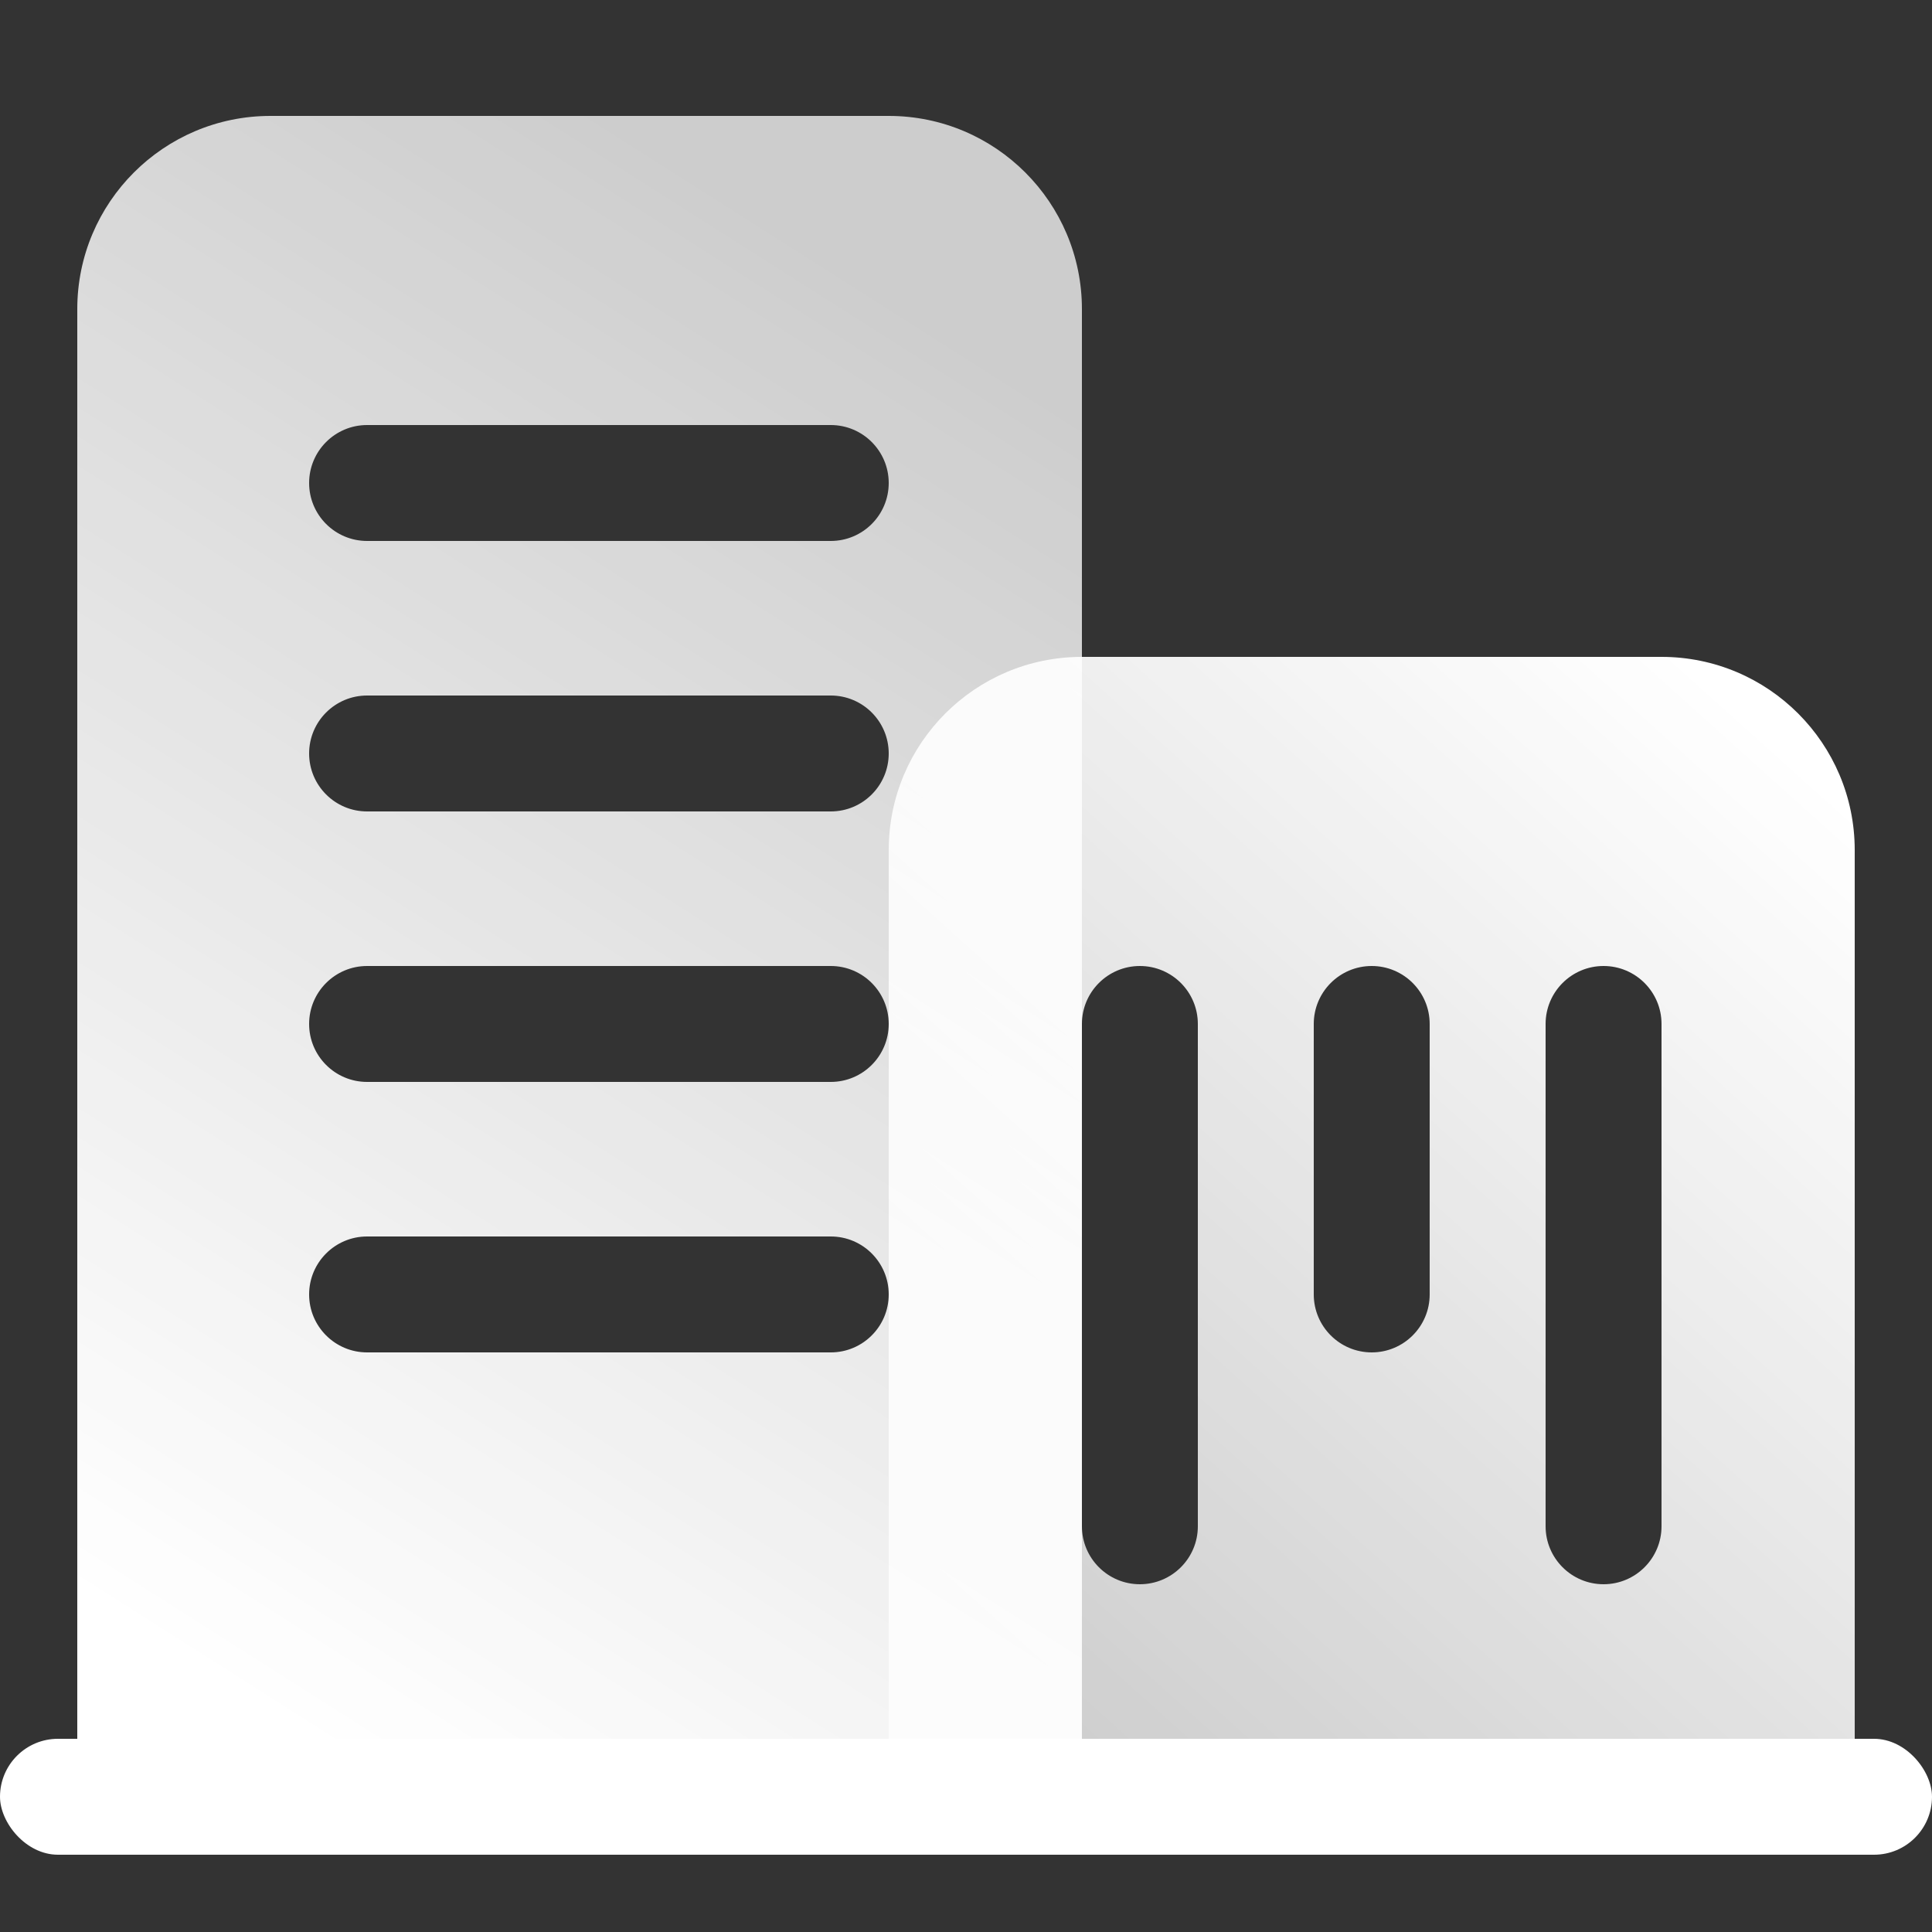
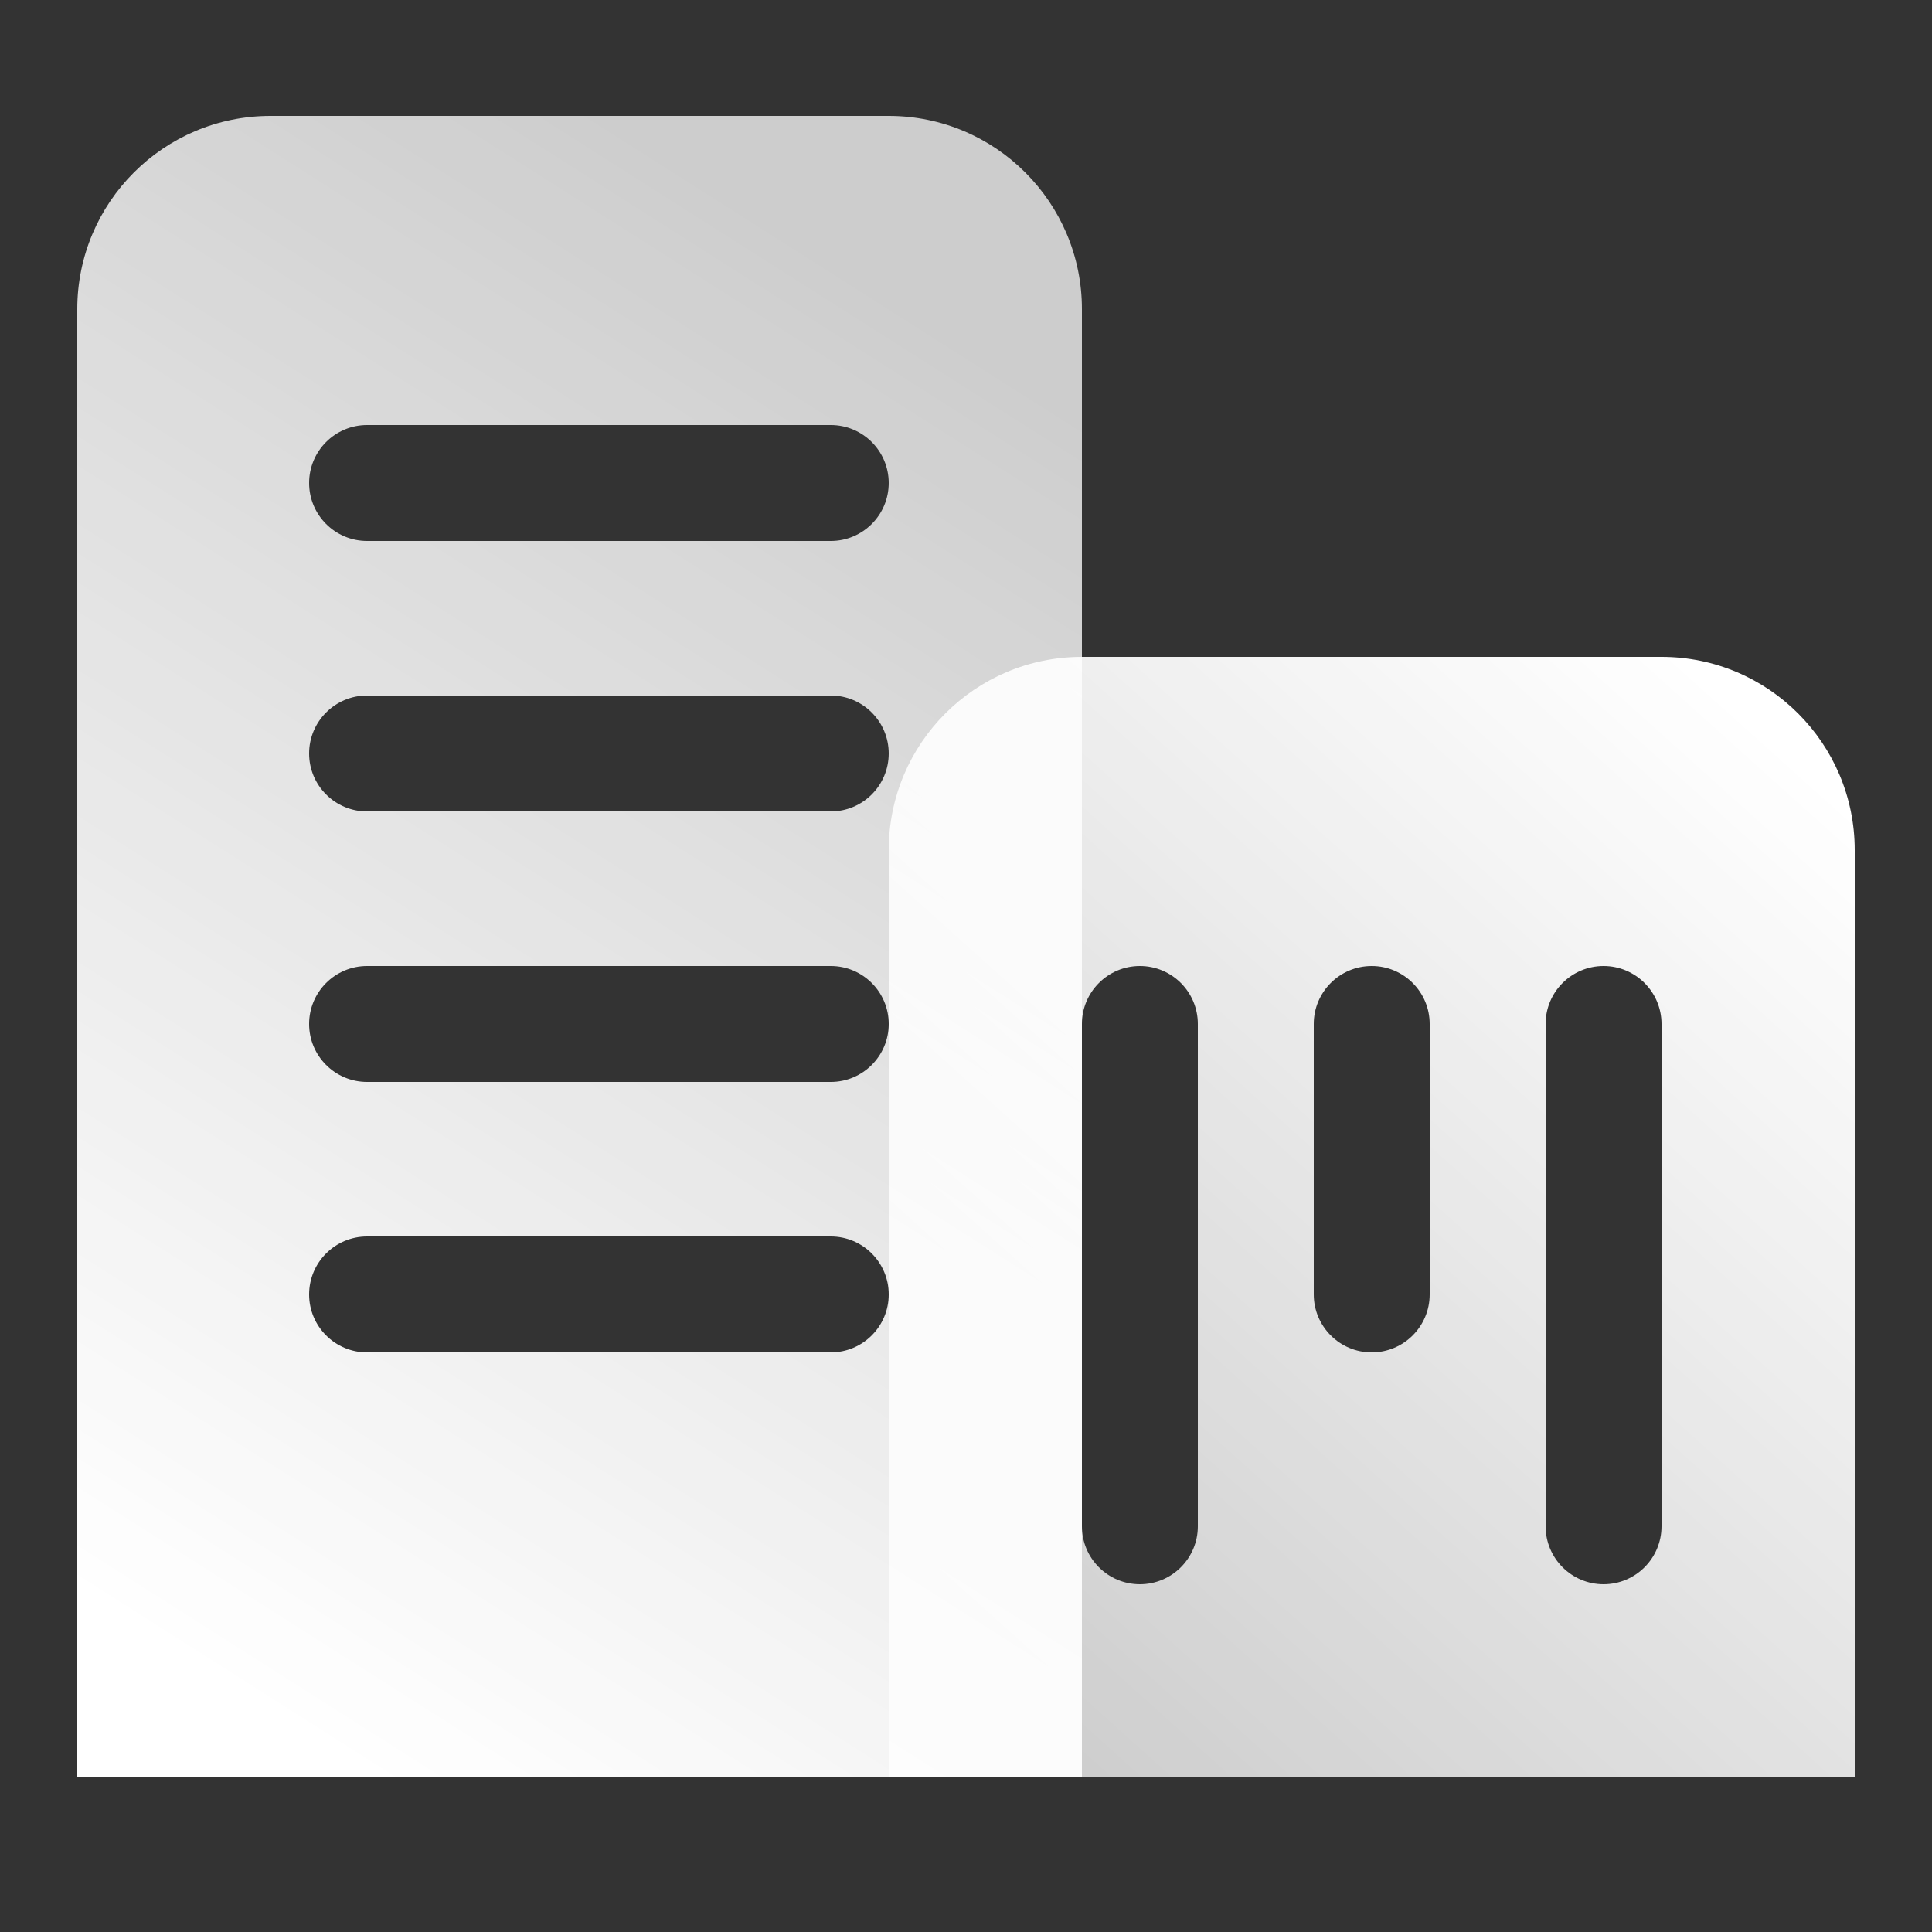
<svg xmlns="http://www.w3.org/2000/svg" width="50px" height="50px" viewBox="0 0 50 50" version="1.1">
  <rect x="0" y="0" width="50" height="50" fill="#333333" stroke="none" />
  <title>居住建筑</title>
  <defs>
    <linearGradient x1="87.158%" y1="4.439%" x2="12.842%" y2="100%" id="linearGradient-1">
      <stop stop-color="#FFFFFF" offset="0%" />
      <stop stop-color="#FFFFFF" stop-opacity="0.749" offset="100%" />
    </linearGradient>
    <linearGradient x1="31.72%" y1="100%" x2="68.28%" y2="4.154%" id="linearGradient-2">
      <stop stop-color="#FFFFFF" offset="0%" />
      <stop stop-color="#FFFFFF" stop-opacity="0.751" offset="100%" />
    </linearGradient>
  </defs>
  <g id="3-1确认版" stroke="none" stroke-width="1" fill="none" fill-rule="evenodd">
    <g id="首页一结构优调整备份" transform="translate(-262, -1193)">
      <g id="编组-4备份-4" transform="translate(127, 1191)">
        <g id="居住建筑" transform="translate(135, 2)">
          <rect id="矩形" x="0" y="0" width="50" height="50" />
          <path d="M43,17 C45.761,17 48,19.239 48,22 L48,46 L23,46 L23,22 C23,19.239 25.239,17 28,17 L43,17 Z M29.5,25 C28.672,25 28,25.672 28,26.5 L28,39.5 C28,40.328 28.672,41 29.5,41 C30.328,41 31,40.328 31,39.5 L31,26.5 C31,25.672 30.328,25 29.5,25 Z M41.5,25 C40.672,25 40,25.672 40,26.5 L40,39.5 C40,40.328 40.672,41 41.5,41 C42.328,41 43,40.328 43,39.5 L43,26.5 C43,25.672 42.328,25 41.5,25 Z M35.5,25 C34.672,25 34,25.672 34,26.5 L34,33.5 C34,34.328 34.672,35 35.5,35 C36.328,35 37,34.328 37,33.5 L37,26.5 C37,25.672 36.328,25 35.5,25 Z" id="形状结合" fill="url(#linearGradient-1)" />
          <path d="M23,3 C25.761,3 28,5.239 28,8 L28,46 L2,46 L2,8 C2,5.239 4.239,3 7,3 L23,3 Z M21.5,32 L9.5,32 C8.672,32 8,32.672 8,33.5 C8,34.328 8.672,35 9.5,35 L21.5,35 C22.328,35 23,34.328 23,33.5 C23,32.672 22.328,32 21.5,32 Z M21.5,25 L9.5,25 C8.672,25 8,25.672 8,26.5 C8,27.328 8.672,28 9.5,28 L21.5,28 C22.328,28 23,27.328 23,26.5 C23,25.672 22.328,25 21.5,25 Z M21.5,18 L9.5,18 C8.672,18 8,18.672 8,19.5 C8,20.328 8.672,21 9.5,21 L21.5,21 C22.328,21 23,20.328 23,19.5 C23,18.672 22.328,18 21.5,18 Z M21.5,11 L9.5,11 C8.672,11 8,11.672 8,12.5 C8,13.328 8.672,14 9.5,14 L21.5,14 C22.328,14 23,13.328 23,12.5 C23,11.672 22.328,11 21.5,11 Z" id="形状结合" fill="url(#linearGradient-2)" />
-           <rect id="矩形" fill="#FFFFFF" x="0" y="45" width="50" height="3" rx="1.5" />
        </g>
      </g>
    </g>
  </g>
</svg>